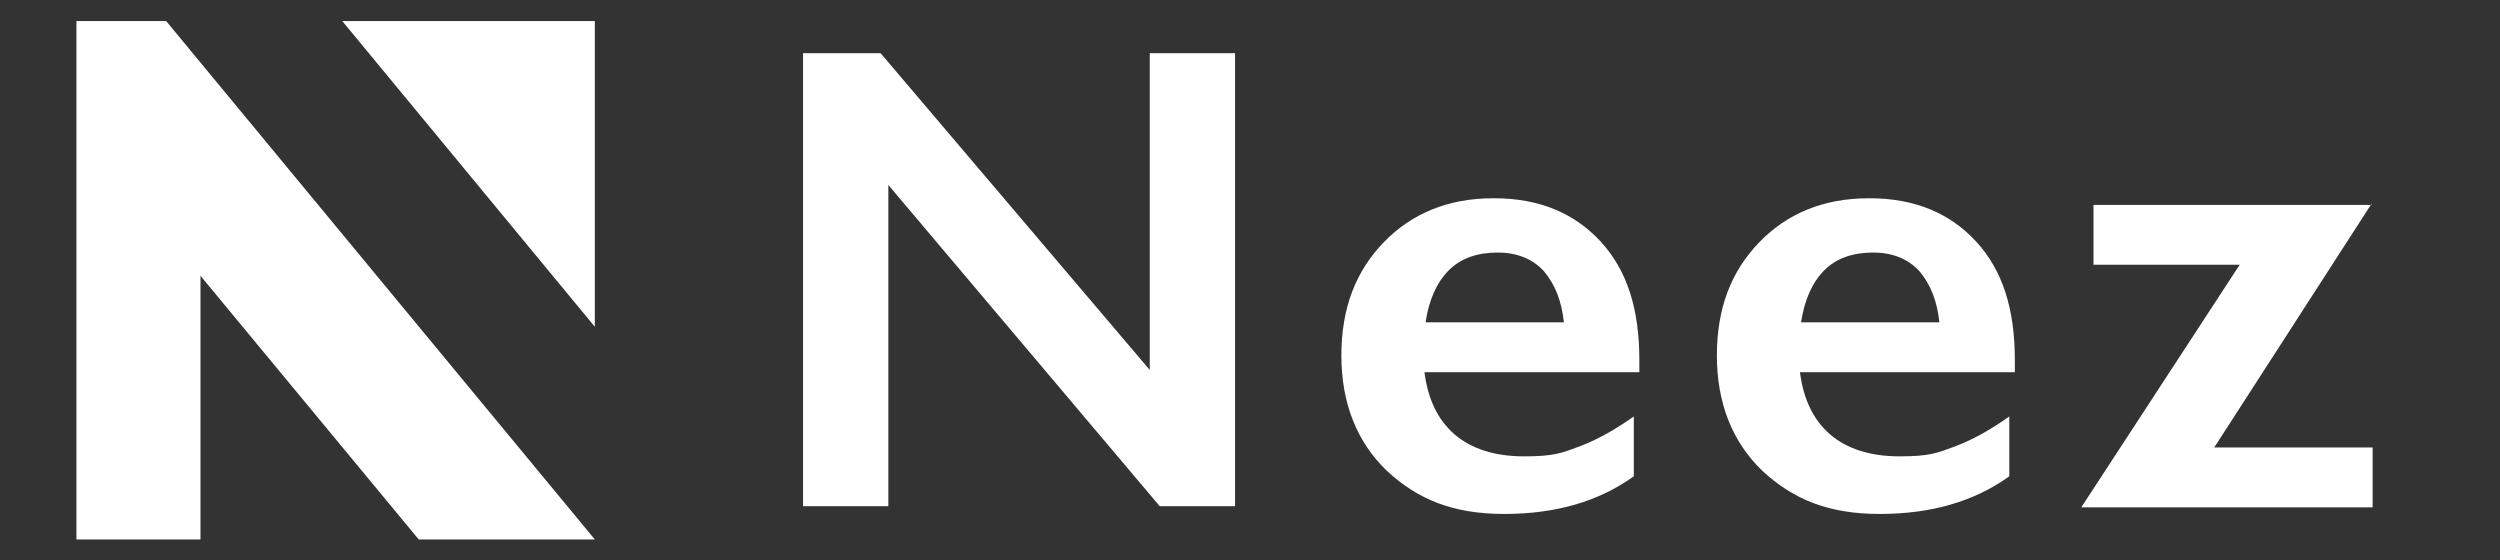
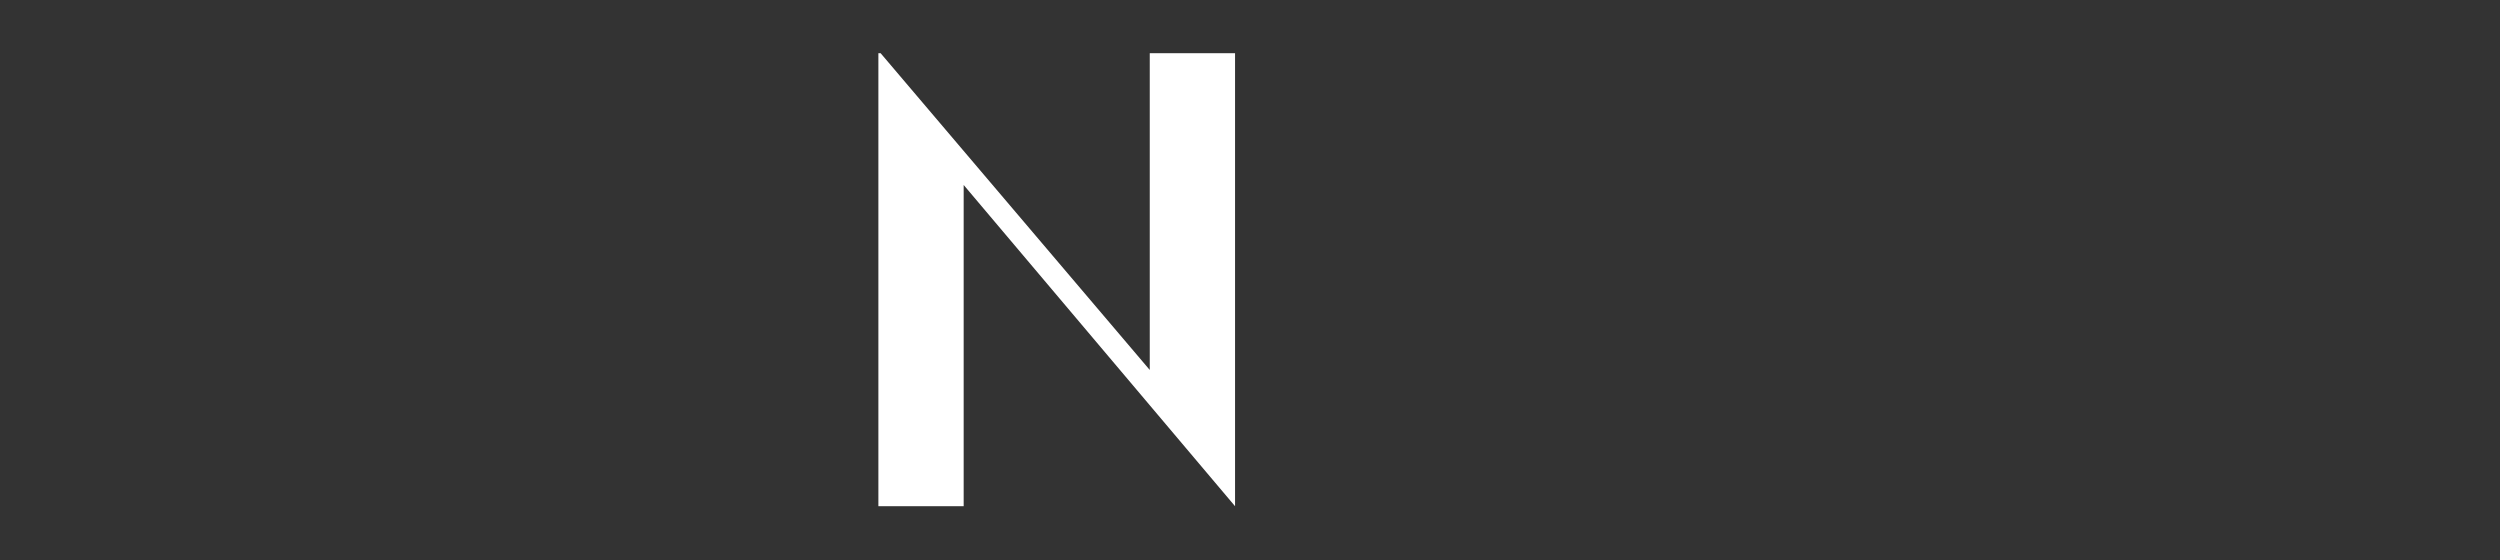
<svg xmlns="http://www.w3.org/2000/svg" id="_レイヤー_1" data-name="レイヤー_1" version="1.1" viewBox="0 0 225.7 50.6">
  <rect x="0" y="0" width="225.7" height="50.6" fill="#333333" stroke="none" />
  <defs>
    <style>
      .st0 {
        fill-rule: evenodd;
      }

      .st0, .st1 {
        fill: #fff;
      }
    </style>
  </defs>
  <g>
-     <path class="st1" d="M79.5,4.8l24.3,28.6V4.8h7.7v40.9h-6.8l-24.5-29v29h-7.7V4.8h6.9Z" />
-     <path class="st1" d="M134.9,17.9c4,0,7.2,1.3,9.6,3.9s3.5,6.1,3.5,10.7v1.1h-19.4c.3,2.4,1.2,4.3,2.7,5.6,1.5,1.3,3.6,2,6.3,2s3.4-.3,5-.9c1.6-.6,3.2-1.5,4.9-2.7v5.4c-3.2,2.3-7.1,3.4-11.7,3.4s-7.8-1.3-10.6-3.9c-2.7-2.6-4.1-6.1-4.1-10.4s1.3-7.6,3.8-10.2c2.5-2.6,5.8-4,9.9-4ZM141.2,29.2c-.2-2-.8-3.5-1.8-4.7-1-1.1-2.4-1.7-4.2-1.7s-3.3.5-4.4,1.6c-1.1,1.1-1.8,2.7-2.1,4.7h12.5Z" />
-     <path class="st1" d="M168.8,17.9c4,0,7.2,1.3,9.6,3.9s3.5,6.1,3.5,10.7v1.1h-19.4c.3,2.4,1.2,4.3,2.7,5.6,1.5,1.3,3.6,2,6.3,2s3.4-.3,5-.9c1.6-.6,3.2-1.5,4.9-2.7v5.4c-3.2,2.3-7.1,3.4-11.7,3.4s-7.8-1.3-10.6-3.9c-2.7-2.6-4.1-6.1-4.1-10.4s1.3-7.6,3.8-10.2c2.5-2.6,5.8-4,9.9-4ZM175.1,29.2c-.2-2-.8-3.5-1.8-4.7-1-1.1-2.4-1.7-4.2-1.7s-3.3.5-4.4,1.6c-1.1,1.1-1.8,2.7-2.1,4.7h12.5Z" />
-     <path class="st1" d="M214.1,18.4l-14.2,22h14.3v5.4h-26.3l14.3-21.9h-13.2v-5.4h25.1Z" />
+     <path class="st1" d="M79.5,4.8l24.3,28.6V4.8h7.7v40.9l-24.5-29v29h-7.7V4.8h6.9Z" />
  </g>
-   <polygon class="st0" points="15 1.9 53.7 48.7 37.8 48.7 18.1 24.9 18.1 48.7 6.9 48.7 6.9 1.9 15 1.9 15 1.9" />
-   <polygon class="st0" points="53.7 1.9 53.7 29.5 30.9 1.9 53.7 1.9 53.7 1.9" />
</svg>